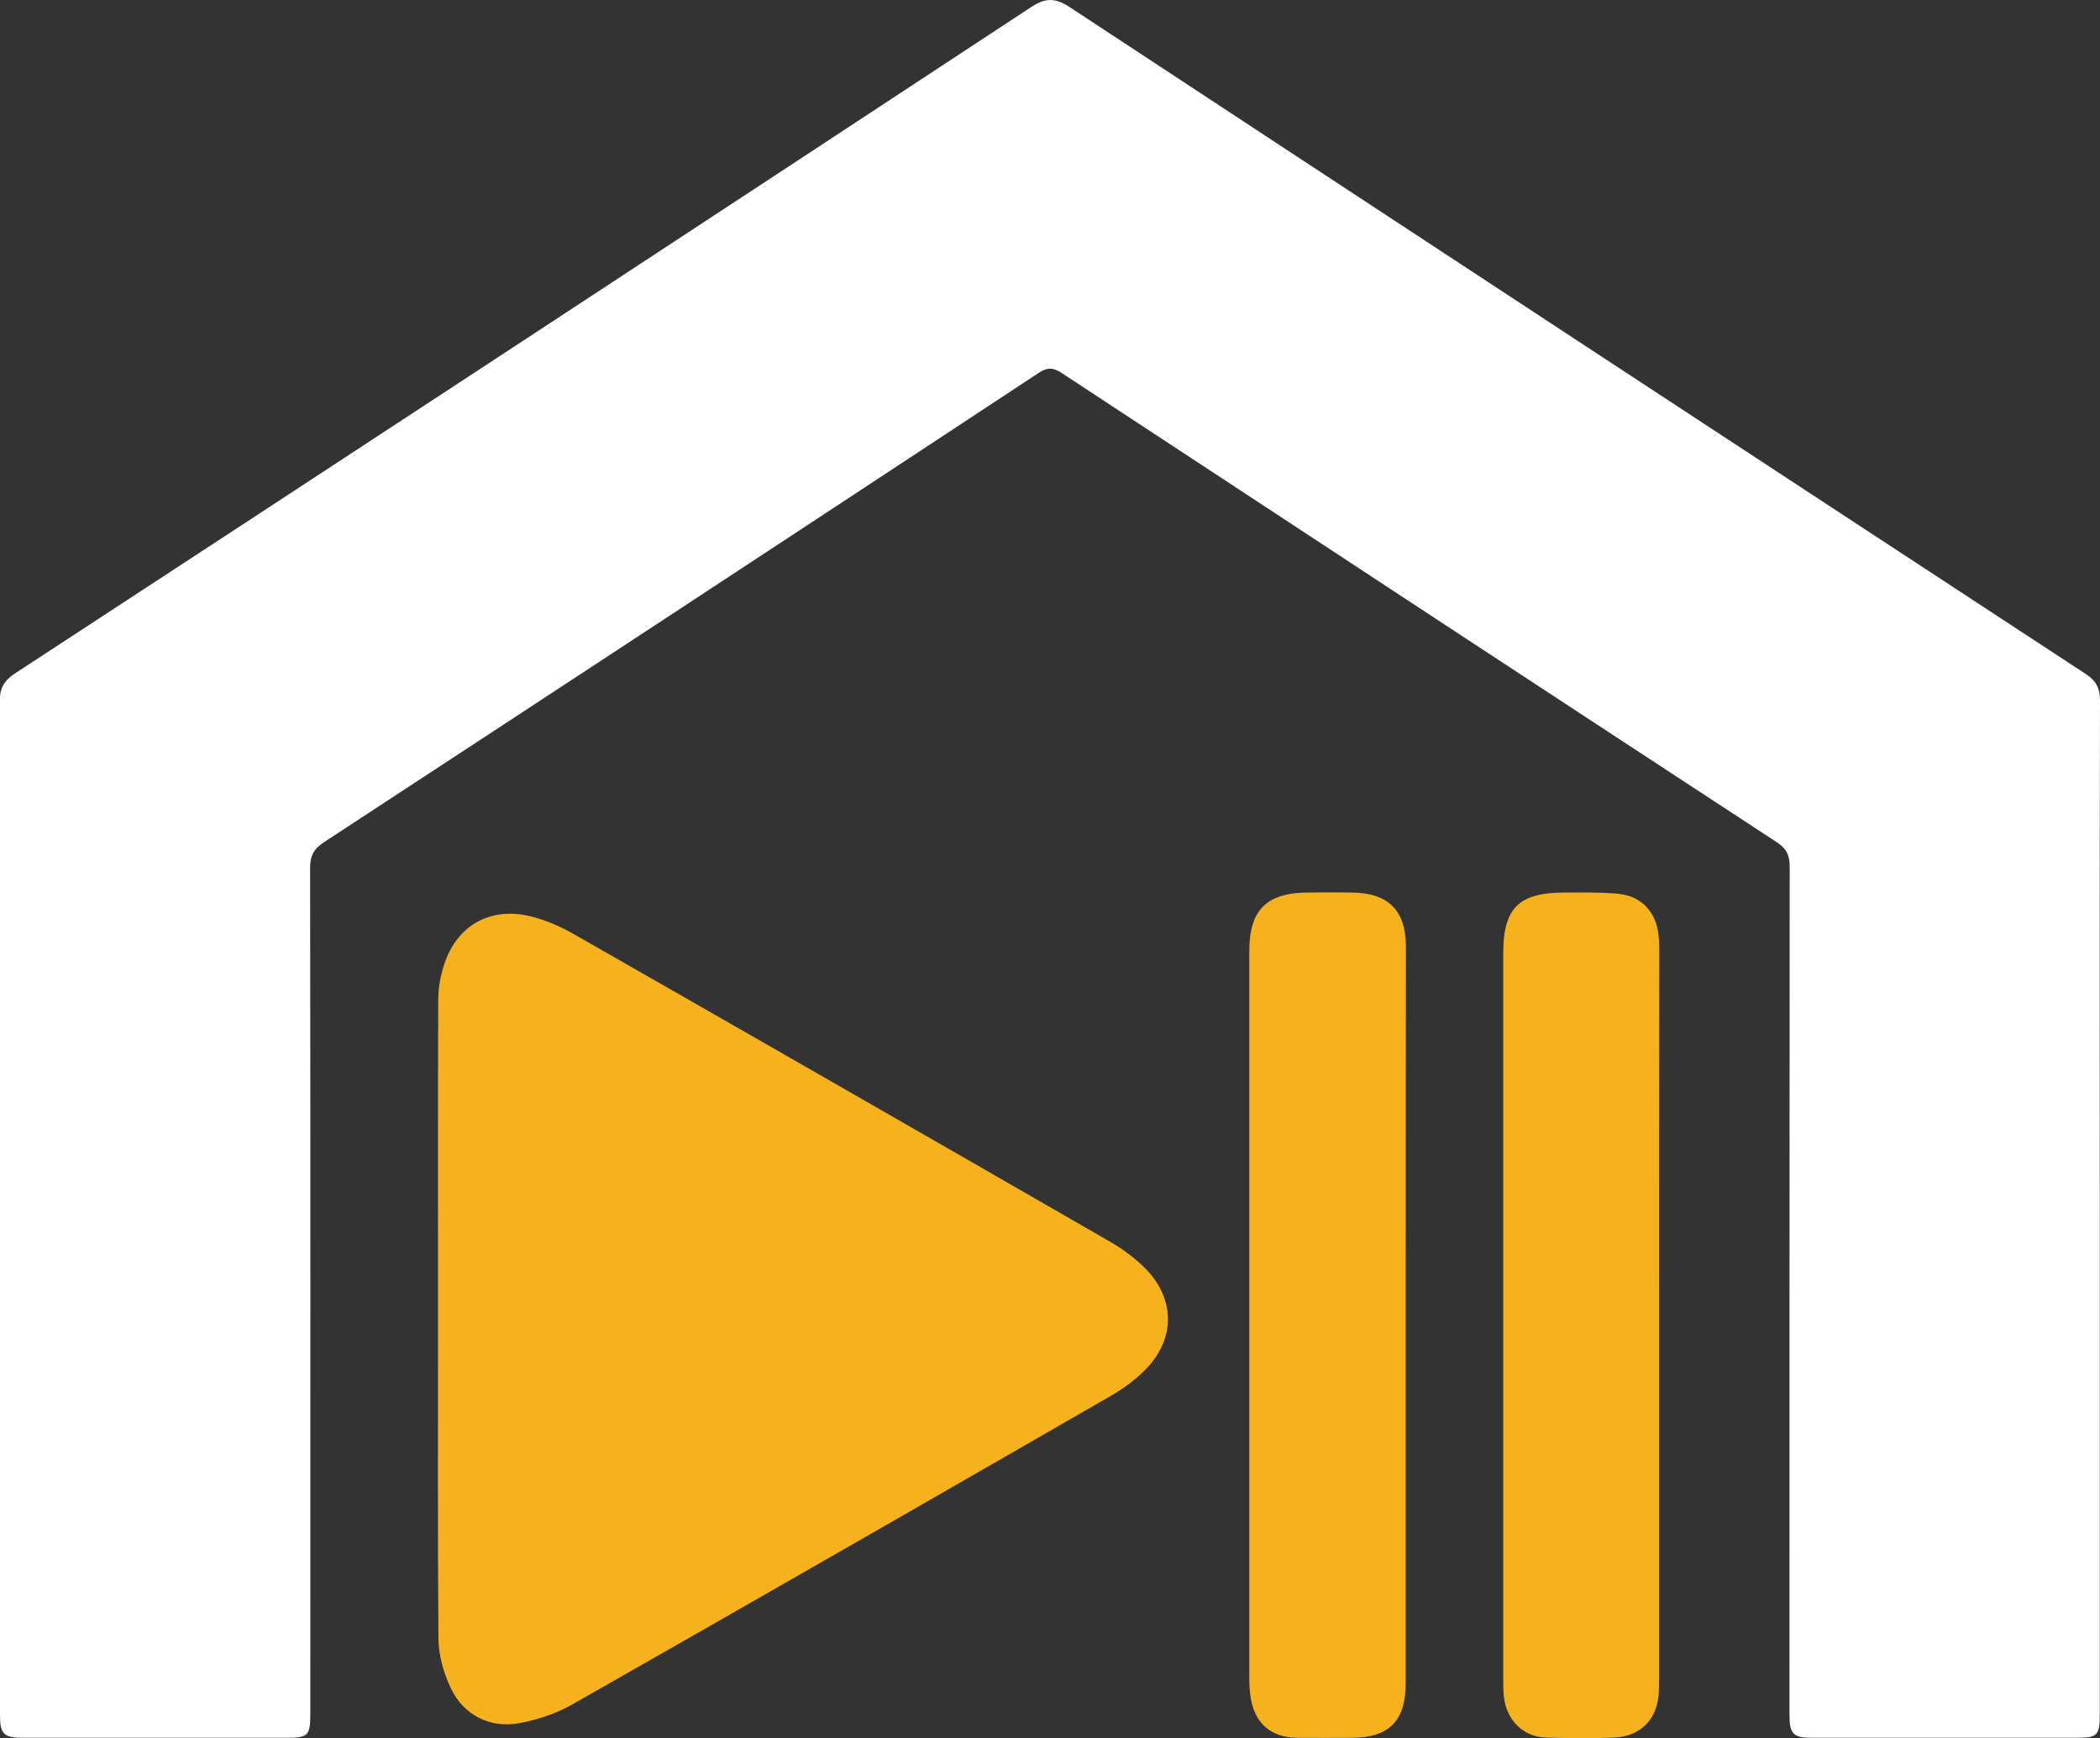
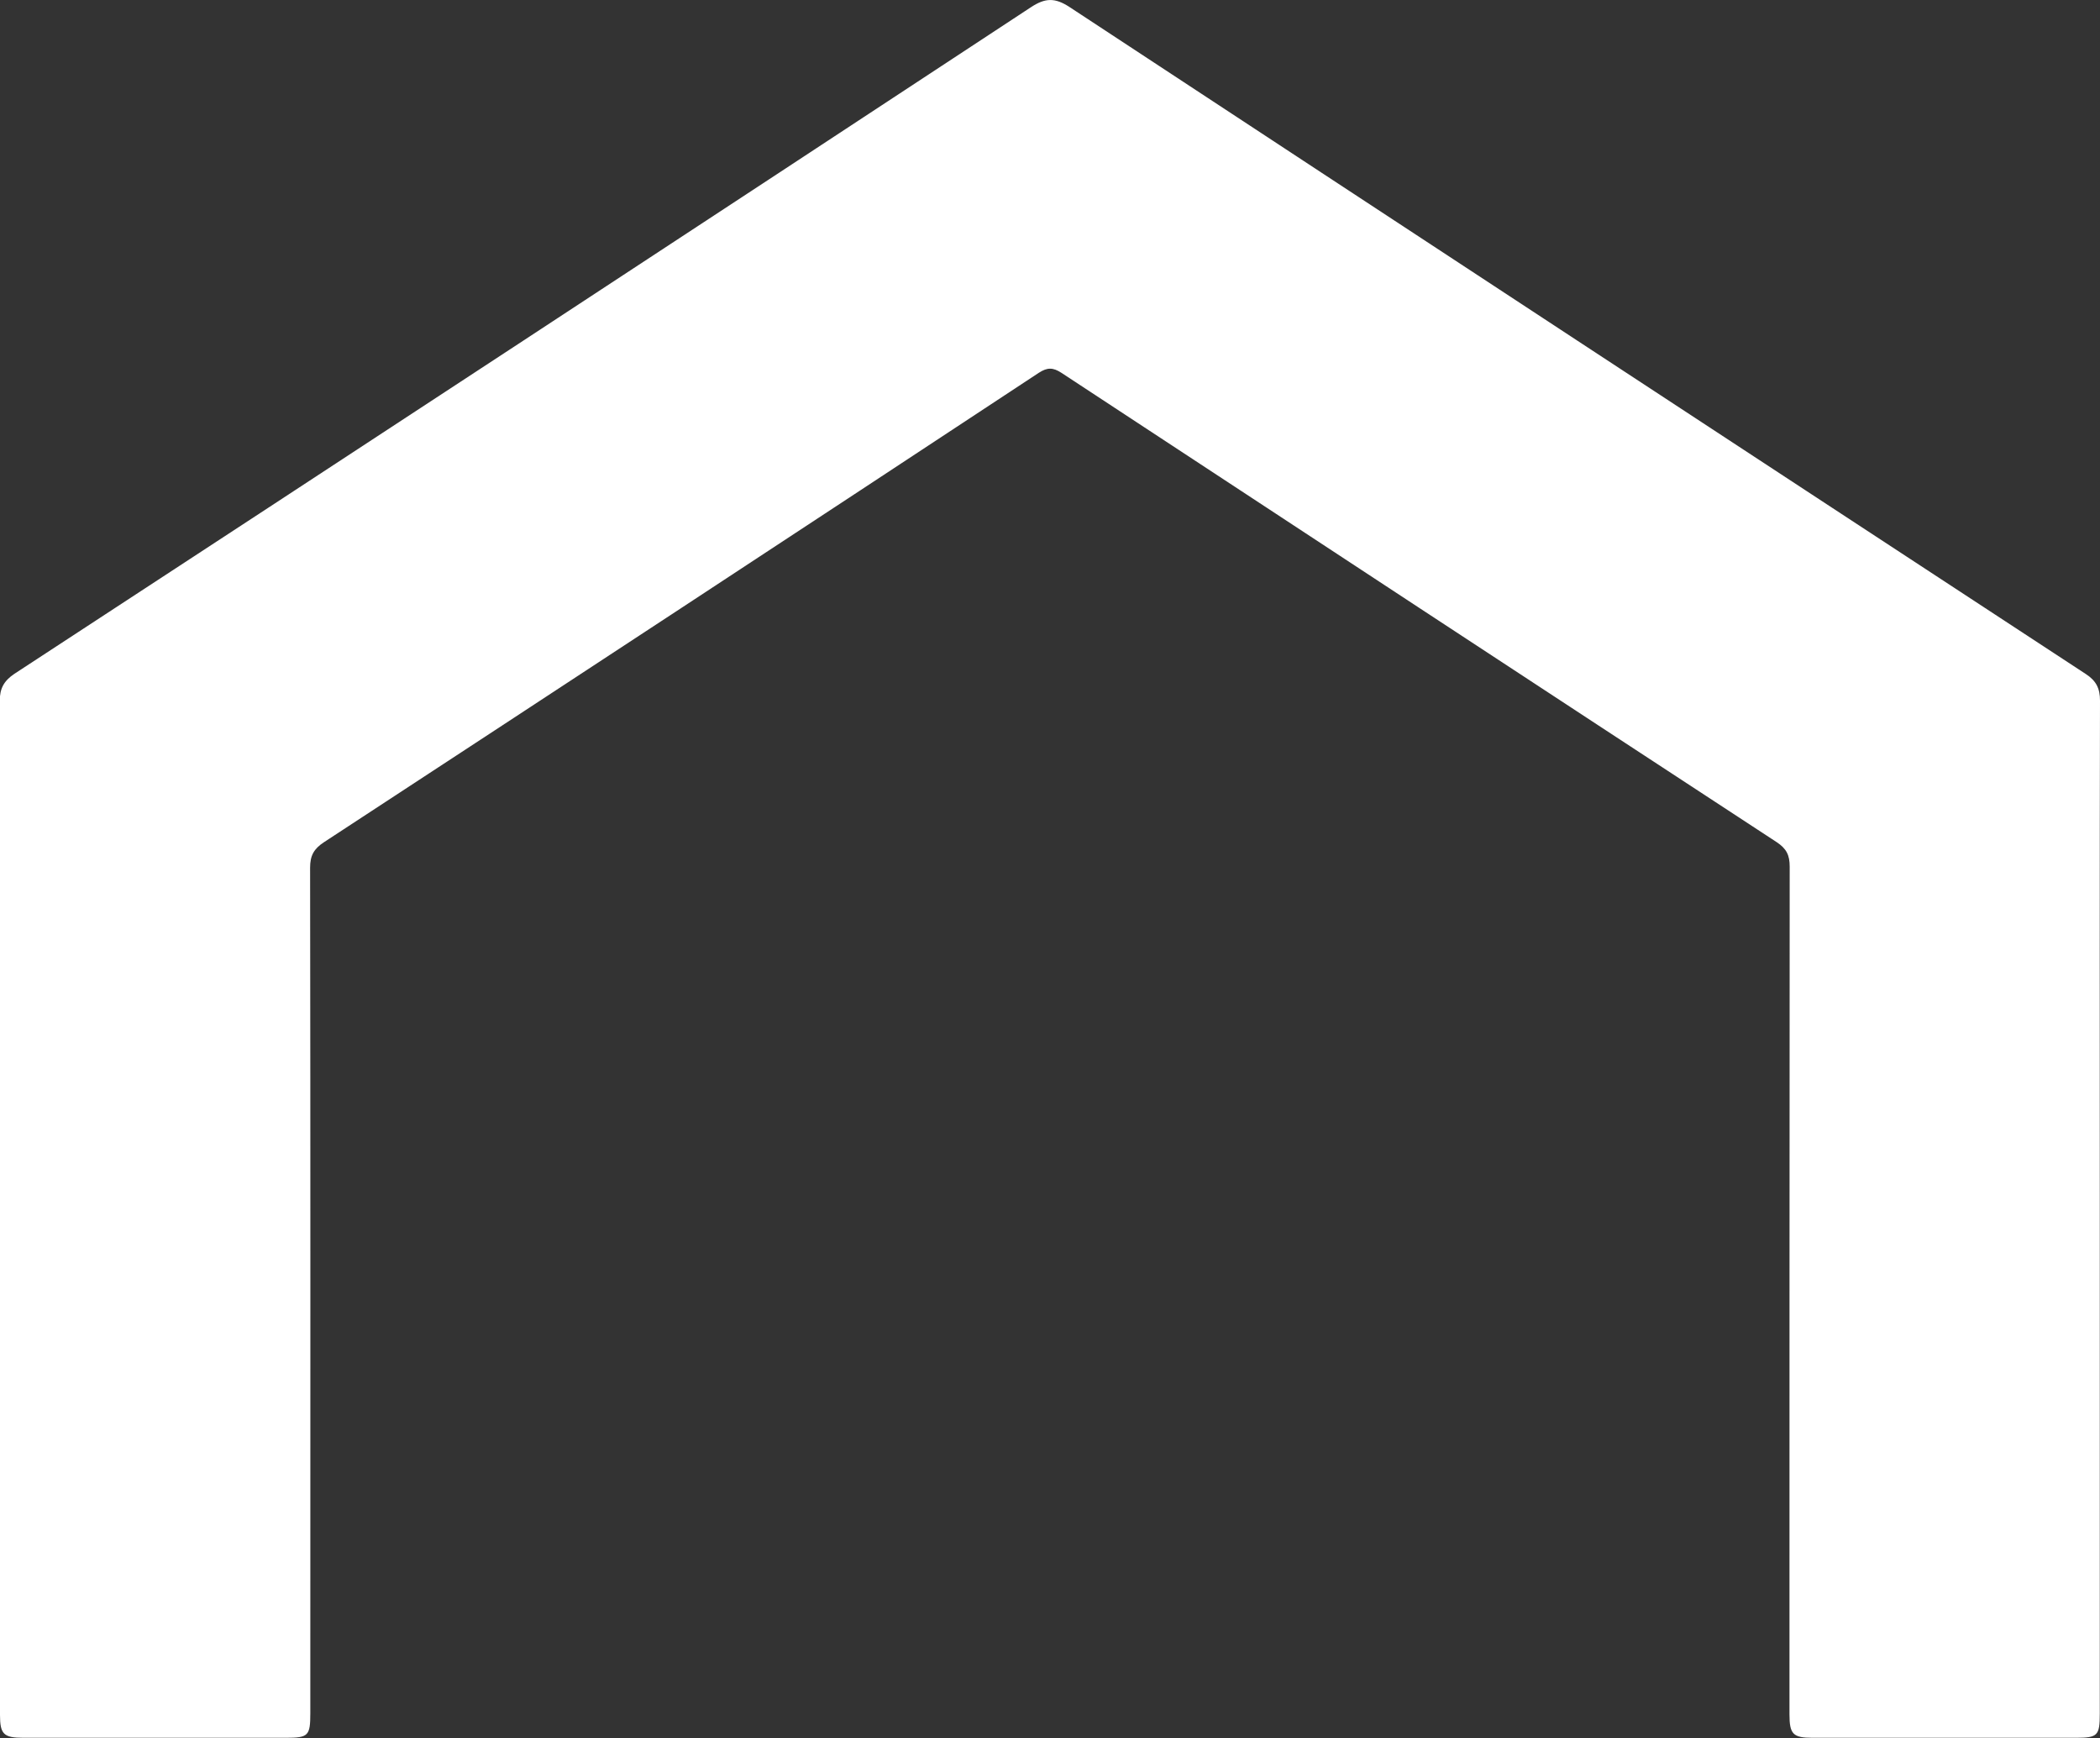
<svg xmlns="http://www.w3.org/2000/svg" version="1.1" id="Ebene_1" x="0px" y="0px" viewBox="0 0 99.48 82.33" style="enable-background:new 0 0 99.48 82.33;" xml:space="preserve">
  <rect x="0" y="0" width="99.48" height="82.33" fill="#333333" stroke="none" />
  <style type="text/css">
	.st0{fill:#FFFFFF;}
	.st1{fill:#F6B21D;}
</style>
  <g>
    <path class="st0" d="M99.47,57.21c0,7.99,0,15.98,0,23.96c0,1.05-0.1,1.15-1.13,1.15c-4.16,0-8.32,0-12.48,0   c-0.92,0-1.09-0.17-1.09-1.11c0-13.39,0-26.77,0.01-40.16c0-0.54-0.15-0.85-0.62-1.16c-11.3-7.39-22.59-14.81-33.88-22.23   c-0.4-0.26-0.67-0.26-1.07,0C37.94,25.09,26.65,32.5,15.34,39.9c-0.47,0.31-0.65,0.63-0.65,1.2c0.02,13.35,0.01,26.7,0.01,40.05   c0,1.08-0.09,1.17-1.16,1.17c-4.14,0-8.28,0-12.43,0c-0.94,0-1.11-0.17-1.11-1.09c0-16.01,0-32.03-0.01-48.04   c0-0.58,0.2-0.94,0.69-1.27C16.75,21.42,32.8,10.89,48.84,0.34c0.67-0.44,1.13-0.46,1.82-0.01c16.04,10.55,32.09,21.08,48.15,31.6   c0.49,0.32,0.67,0.68,0.67,1.26C99.46,41.2,99.47,49.2,99.47,57.21" />
-     <path class="st1" d="M20.75,62.47c0-5.03-0.01-10.06,0.01-15.09c0-0.51,0.08-1.04,0.23-1.53c0.57-1.98,2.2-2.94,4.2-2.43   c0.71,0.18,1.4,0.49,2.03,0.85c8.46,4.83,16.91,9.68,25.35,14.54c0.6,0.35,1.18,0.77,1.67,1.26c1.45,1.46,1.45,3.37,0,4.83   c-0.48,0.48-1.04,0.89-1.63,1.23c-8.49,4.89-16.99,9.77-25.5,14.61c-0.77,0.44-1.66,0.73-2.53,0.89c-1.37,0.25-2.62-0.39-3.22-1.65   c-0.34-0.71-0.58-1.55-0.59-2.33C20.73,72.61,20.75,67.54,20.75,62.47" />
-     <path class="st1" d="M66.59,62.38c0,5.79,0,11.57,0,17.36c0,1.78-0.79,2.58-2.56,2.58c-0.87,0-1.74,0.01-2.61,0   c-1.21-0.02-1.97-0.68-2.17-1.88c-0.05-0.31-0.07-0.62-0.07-0.94c0-11.48,0-22.96,0-34.44c0-1.95,0.82-2.77,2.76-2.78   c0.7-0.01,1.41-0.01,2.11,0c1.72,0.02,2.55,0.85,2.55,2.57C66.59,50.7,66.59,56.54,66.59,62.38" />
-     <path class="st1" d="M78.59,62.4c0,5.64,0,11.27,0,16.91c0,0.28,0,0.55-0.01,0.83c-0.04,1.27-0.85,2.12-2.12,2.17   c-1.07,0.04-2.15,0.03-3.22,0c-1.08-0.03-1.88-0.82-2-1.94c-0.03-0.29-0.03-0.59-0.03-0.89c0-11.44,0-22.88,0-34.32   c0-2.15,0.74-2.88,2.91-2.88c0.85,0,1.7-0.02,2.55,0.06c1.1,0.11,1.79,0.87,1.9,1.98c0.03,0.29,0.03,0.59,0.03,0.89   C78.59,50.94,78.59,56.67,78.59,62.4" />
  </g>
</svg>